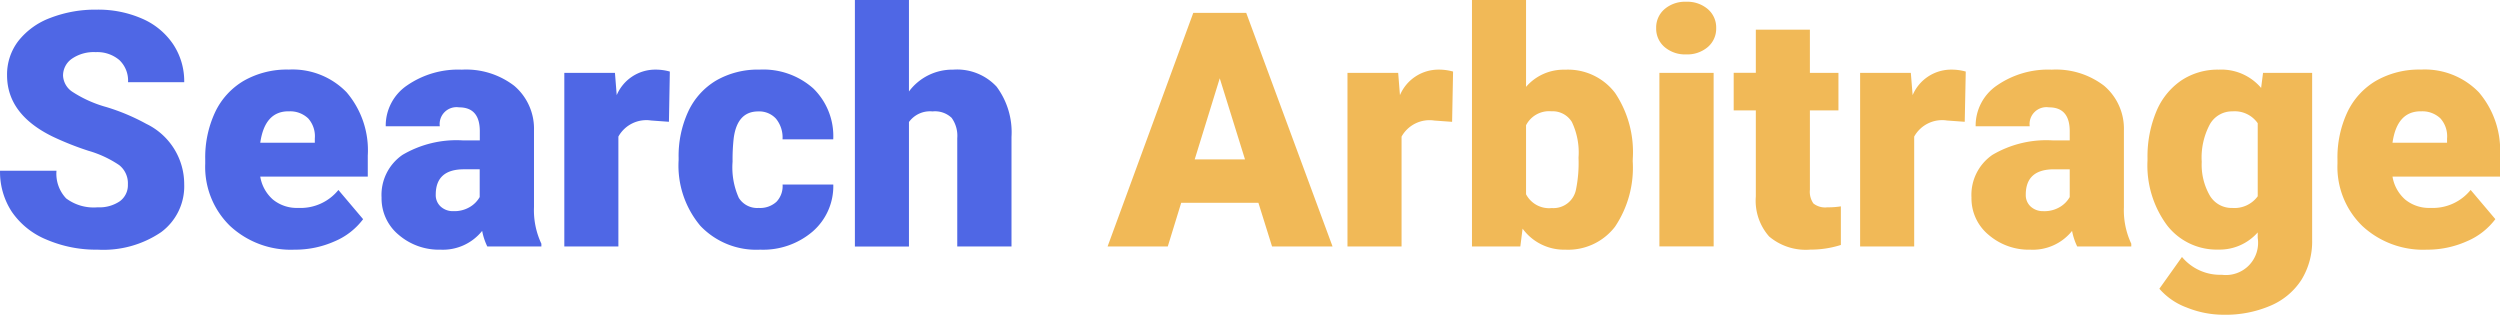
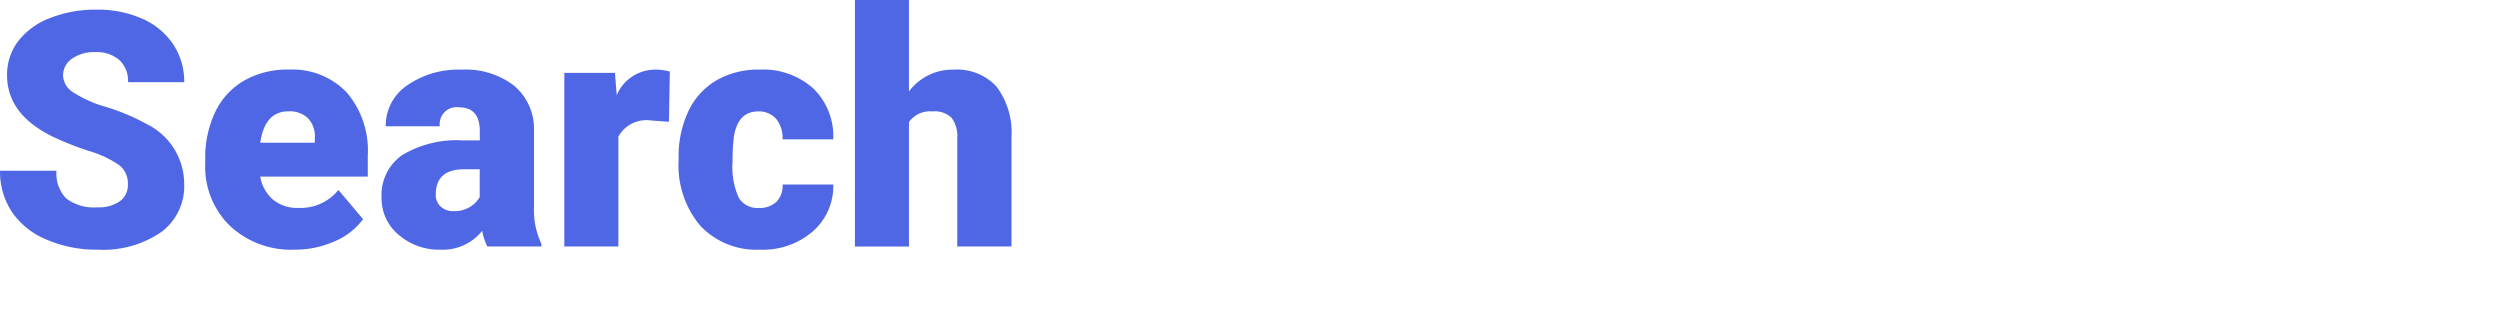
<svg xmlns="http://www.w3.org/2000/svg" id="logo" width="155.4" height="19.568" viewBox="0 0 155.4 19.568">
-   <path id="Path_1457" data-name="Path 1457" d="M9.334-8.393h-4.8L3.7-5.68H-.041L5.285-20.2H8.576L13.942-5.68h-3.76Zm-3.96-2.7H8.5L6.931-16.133Zm16-2.334-1.107-.08a1.988,1.988,0,0,0-2.035,1V-5.68H14.87V-16.472h3.152l.11,1.386a2.6,2.6,0,0,1,2.364-1.586,3.278,3.278,0,0,1,.938.12ZM32.6-10.986a6.577,6.577,0,0,1-1.1,4.079,3.675,3.675,0,0,1-3.092,1.426,3.189,3.189,0,0,1-2.653-1.307l-.14,1.107H22.609V-21h3.361v5.4a3.077,3.077,0,0,1,2.424-1.067,3.676,3.676,0,0,1,3.112,1.446,6.611,6.611,0,0,1,1.1,4.069ZM29.232-11.2a4.4,4.4,0,0,0-.414-2.219,1.4,1.4,0,0,0-1.272-.663,1.609,1.609,0,0,0-1.576.868v4.289a1.618,1.618,0,0,0,1.6.858,1.428,1.428,0,0,0,1.506-1.157A8.321,8.321,0,0,0,29.232-11.2Zm8.4,5.515H34.259V-16.472H37.63ZM34.059-19.255a1.5,1.5,0,0,1,.519-1.177,1.957,1.957,0,0,1,1.346-.459,1.957,1.957,0,0,1,1.346.459,1.5,1.5,0,0,1,.519,1.177,1.5,1.5,0,0,1-.519,1.177,1.957,1.957,0,0,1-1.346.459,1.957,1.957,0,0,1-1.346-.459A1.5,1.5,0,0,1,34.059-19.255Zm9.555.1v2.683h1.775v2.334H43.614V-9.2a1.261,1.261,0,0,0,.219.848,1.177,1.177,0,0,0,.868.239,4.931,4.931,0,0,0,.838-.06v2.4a6.2,6.2,0,0,1-1.9.289A3.521,3.521,0,0,1,41.081-6.3a3.352,3.352,0,0,1-.828-2.483v-5.356H38.877v-2.334h1.376v-2.683Zm9.625,5.725-1.107-.08a1.988,1.988,0,0,0-2.035,1V-5.68H46.736V-16.472h3.152L50-15.086a2.6,2.6,0,0,1,2.364-1.586,3.278,3.278,0,0,1,.938.12ZM60.23-5.68a3.8,3.8,0,0,1-.319-.967,3.125,3.125,0,0,1-2.593,1.167A3.829,3.829,0,0,1,54.725-6.4a2.937,2.937,0,0,1-1.067-2.319,3.018,3.018,0,0,1,1.3-2.653,6.606,6.606,0,0,1,3.77-.9h1.037v-.569q0-1.486-1.287-1.486a1.049,1.049,0,0,0-1.2,1.177H53.917a3.018,3.018,0,0,1,1.331-2.543,5.591,5.591,0,0,1,3.4-.977,4.906,4.906,0,0,1,3.261,1.007A3.5,3.5,0,0,1,63.133-12.9v4.777a4.893,4.893,0,0,0,.459,2.274v.17Zm-2.1-2.194a1.875,1.875,0,0,0,1.042-.269,1.688,1.688,0,0,0,.593-.608v-1.725h-.977q-1.755,0-1.755,1.576a.962.962,0,0,0,.309.743A1.119,1.119,0,0,0,58.126-7.875ZM64.6-11.156a7.286,7.286,0,0,1,.539-2.892,4.336,4.336,0,0,1,1.546-1.94,4.075,4.075,0,0,1,2.344-.683,3.24,3.24,0,0,1,2.633,1.137l.12-.938h3.052V-6.089a4.55,4.55,0,0,1-.663,2.478A4.256,4.256,0,0,1,72.249-2a7.057,7.057,0,0,1-2.912.564,6.088,6.088,0,0,1-2.3-.449,4.15,4.15,0,0,1-1.7-1.167l1.406-1.975a3.082,3.082,0,0,0,2.473,1.107,2,2,0,0,0,2.234-2.294v-.339a3.156,3.156,0,0,1-2.444,1.067,3.9,3.9,0,0,1-3.192-1.511A6.26,6.26,0,0,1,64.6-11.036Zm3.371.209a3.839,3.839,0,0,0,.5,2.1,1.573,1.573,0,0,0,1.4.773A1.785,1.785,0,0,0,71.451-8.8V-13.34a1.741,1.741,0,0,0-1.566-.738,1.584,1.584,0,0,0-1.406.8A4.378,4.378,0,0,0,67.97-10.946ZM81.963-5.481a5.547,5.547,0,0,1-4.019-1.481,5.115,5.115,0,0,1-1.536-3.855V-11.1a6.627,6.627,0,0,1,.613-2.922,4.488,4.488,0,0,1,1.79-1.96,5.4,5.4,0,0,1,2.793-.693,4.671,4.671,0,0,1,3.591,1.411,5.546,5.546,0,0,1,1.317,3.935v1.307H79.829a2.423,2.423,0,0,0,.788,1.426,2.344,2.344,0,0,0,1.576.519,3.021,3.021,0,0,0,2.493-1.117l1.536,1.815a4.294,4.294,0,0,1-1.78,1.381A6.016,6.016,0,0,1,81.963-5.481Zm-.379-8.6q-1.476,0-1.755,1.955H83.22v-.259a1.665,1.665,0,0,0-.409-1.252A1.627,1.627,0,0,0,81.584-14.078Z" transform="translate(68.889 21)" fill="#f1b957" />
  <path id="Path_1456" data-name="Path 1456" d="M8.824-9.54a1.438,1.438,0,0,0-.544-1.2,6.756,6.756,0,0,0-1.91-.888,18.324,18.324,0,0,1-2.234-.888Q1.314-13.9,1.314-16.322a3.417,3.417,0,0,1,.7-2.129,4.548,4.548,0,0,1,1.99-1.436A7.743,7.743,0,0,1,6.9-20.4a6.773,6.773,0,0,1,2.808.559,4.445,4.445,0,0,1,1.93,1.591,4.154,4.154,0,0,1,.688,2.359H8.834A1.755,1.755,0,0,0,8.29-17.27a2.119,2.119,0,0,0-1.471-.489,2.389,2.389,0,0,0-1.481.414,1.27,1.27,0,0,0-.544,1.052,1.279,1.279,0,0,0,.6,1.012,7.547,7.547,0,0,0,2.1.938A12.892,12.892,0,0,1,9.971-13.3a4.157,4.157,0,0,1,2.354,3.74,3.546,3.546,0,0,1-1.436,2.992,6.388,6.388,0,0,1-3.94,1.087,7.816,7.816,0,0,1-3.2-.633A4.819,4.819,0,0,1,1.6-7.85a4.522,4.522,0,0,1-.723-2.538H4.386a2.227,2.227,0,0,0,.6,1.72,2.852,2.852,0,0,0,1.96.554A2.253,2.253,0,0,0,8.32-8.488,1.234,1.234,0,0,0,8.824-9.54ZM19.187-5.481a5.547,5.547,0,0,1-4.019-1.481,5.115,5.115,0,0,1-1.536-3.855V-11.1a6.627,6.627,0,0,1,.613-2.922,4.488,4.488,0,0,1,1.79-1.96,5.4,5.4,0,0,1,2.793-.693,4.671,4.671,0,0,1,3.591,1.411,5.546,5.546,0,0,1,1.317,3.935v1.307H17.052a2.423,2.423,0,0,0,.788,1.426,2.344,2.344,0,0,0,1.576.519A3.021,3.021,0,0,0,21.91-9.191l1.536,1.815a4.294,4.294,0,0,1-1.78,1.381A6.016,6.016,0,0,1,19.187-5.481Zm-.379-8.6q-1.476,0-1.755,1.955h3.391v-.259a1.665,1.665,0,0,0-.409-1.252A1.627,1.627,0,0,0,18.808-14.078Zm12.357,8.4a3.8,3.8,0,0,1-.319-.967,3.125,3.125,0,0,1-2.593,1.167A3.829,3.829,0,0,1,25.66-6.4a2.937,2.937,0,0,1-1.067-2.319,3.018,3.018,0,0,1,1.3-2.653,6.606,6.606,0,0,1,3.77-.9H30.7v-.569q0-1.486-1.287-1.486a1.049,1.049,0,0,0-1.2,1.177H24.852a3.018,3.018,0,0,1,1.331-2.543,5.591,5.591,0,0,1,3.4-.977,4.906,4.906,0,0,1,3.261,1.007A3.5,3.5,0,0,1,34.068-12.9v4.777a4.892,4.892,0,0,0,.459,2.274v.17Zm-2.1-2.194A1.875,1.875,0,0,0,30.1-8.144a1.688,1.688,0,0,0,.593-.608v-1.725h-.977q-1.755,0-1.755,1.576a.962.962,0,0,0,.309.743A1.119,1.119,0,0,0,29.061-7.875ZM42.456-13.43l-1.107-.08a1.988,1.988,0,0,0-2.035,1V-5.68H35.953V-16.472H39.1l.11,1.386a2.6,2.6,0,0,1,2.364-1.586,3.278,3.278,0,0,1,.938.12Zm5.585,5.356a1.5,1.5,0,0,0,1.1-.384,1.408,1.408,0,0,0,.379-1.072h3.152A3.731,3.731,0,0,1,51.4-6.618a4.73,4.73,0,0,1-3.276,1.137,4.789,4.789,0,0,1-3.71-1.476,5.816,5.816,0,0,1-1.356-4.089v-.14a6.573,6.573,0,0,1,.6-2.887A4.393,4.393,0,0,1,45.4-16a5.189,5.189,0,0,1,2.693-.673A4.67,4.67,0,0,1,51.432-15.5a4.139,4.139,0,0,1,1.237,3.162H49.517a1.845,1.845,0,0,0-.409-1.287,1.412,1.412,0,0,0-1.1-.449q-1.307,0-1.526,1.666a11.753,11.753,0,0,0-.07,1.456A4.616,4.616,0,0,0,46.8-8.7,1.347,1.347,0,0,0,48.041-8.074Zm9.335-7.241a3.364,3.364,0,0,1,2.753-1.356,3.354,3.354,0,0,1,2.693,1.057,4.75,4.75,0,0,1,.928,3.122V-5.68H60.378v-6.732a1.9,1.9,0,0,0-.349-1.262,1.5,1.5,0,0,0-1.187-.4,1.616,1.616,0,0,0-1.466.658v7.74H54.015V-21h3.361Z" transform="translate(-0.875 21)" fill="#4f67e5" />
</svg>